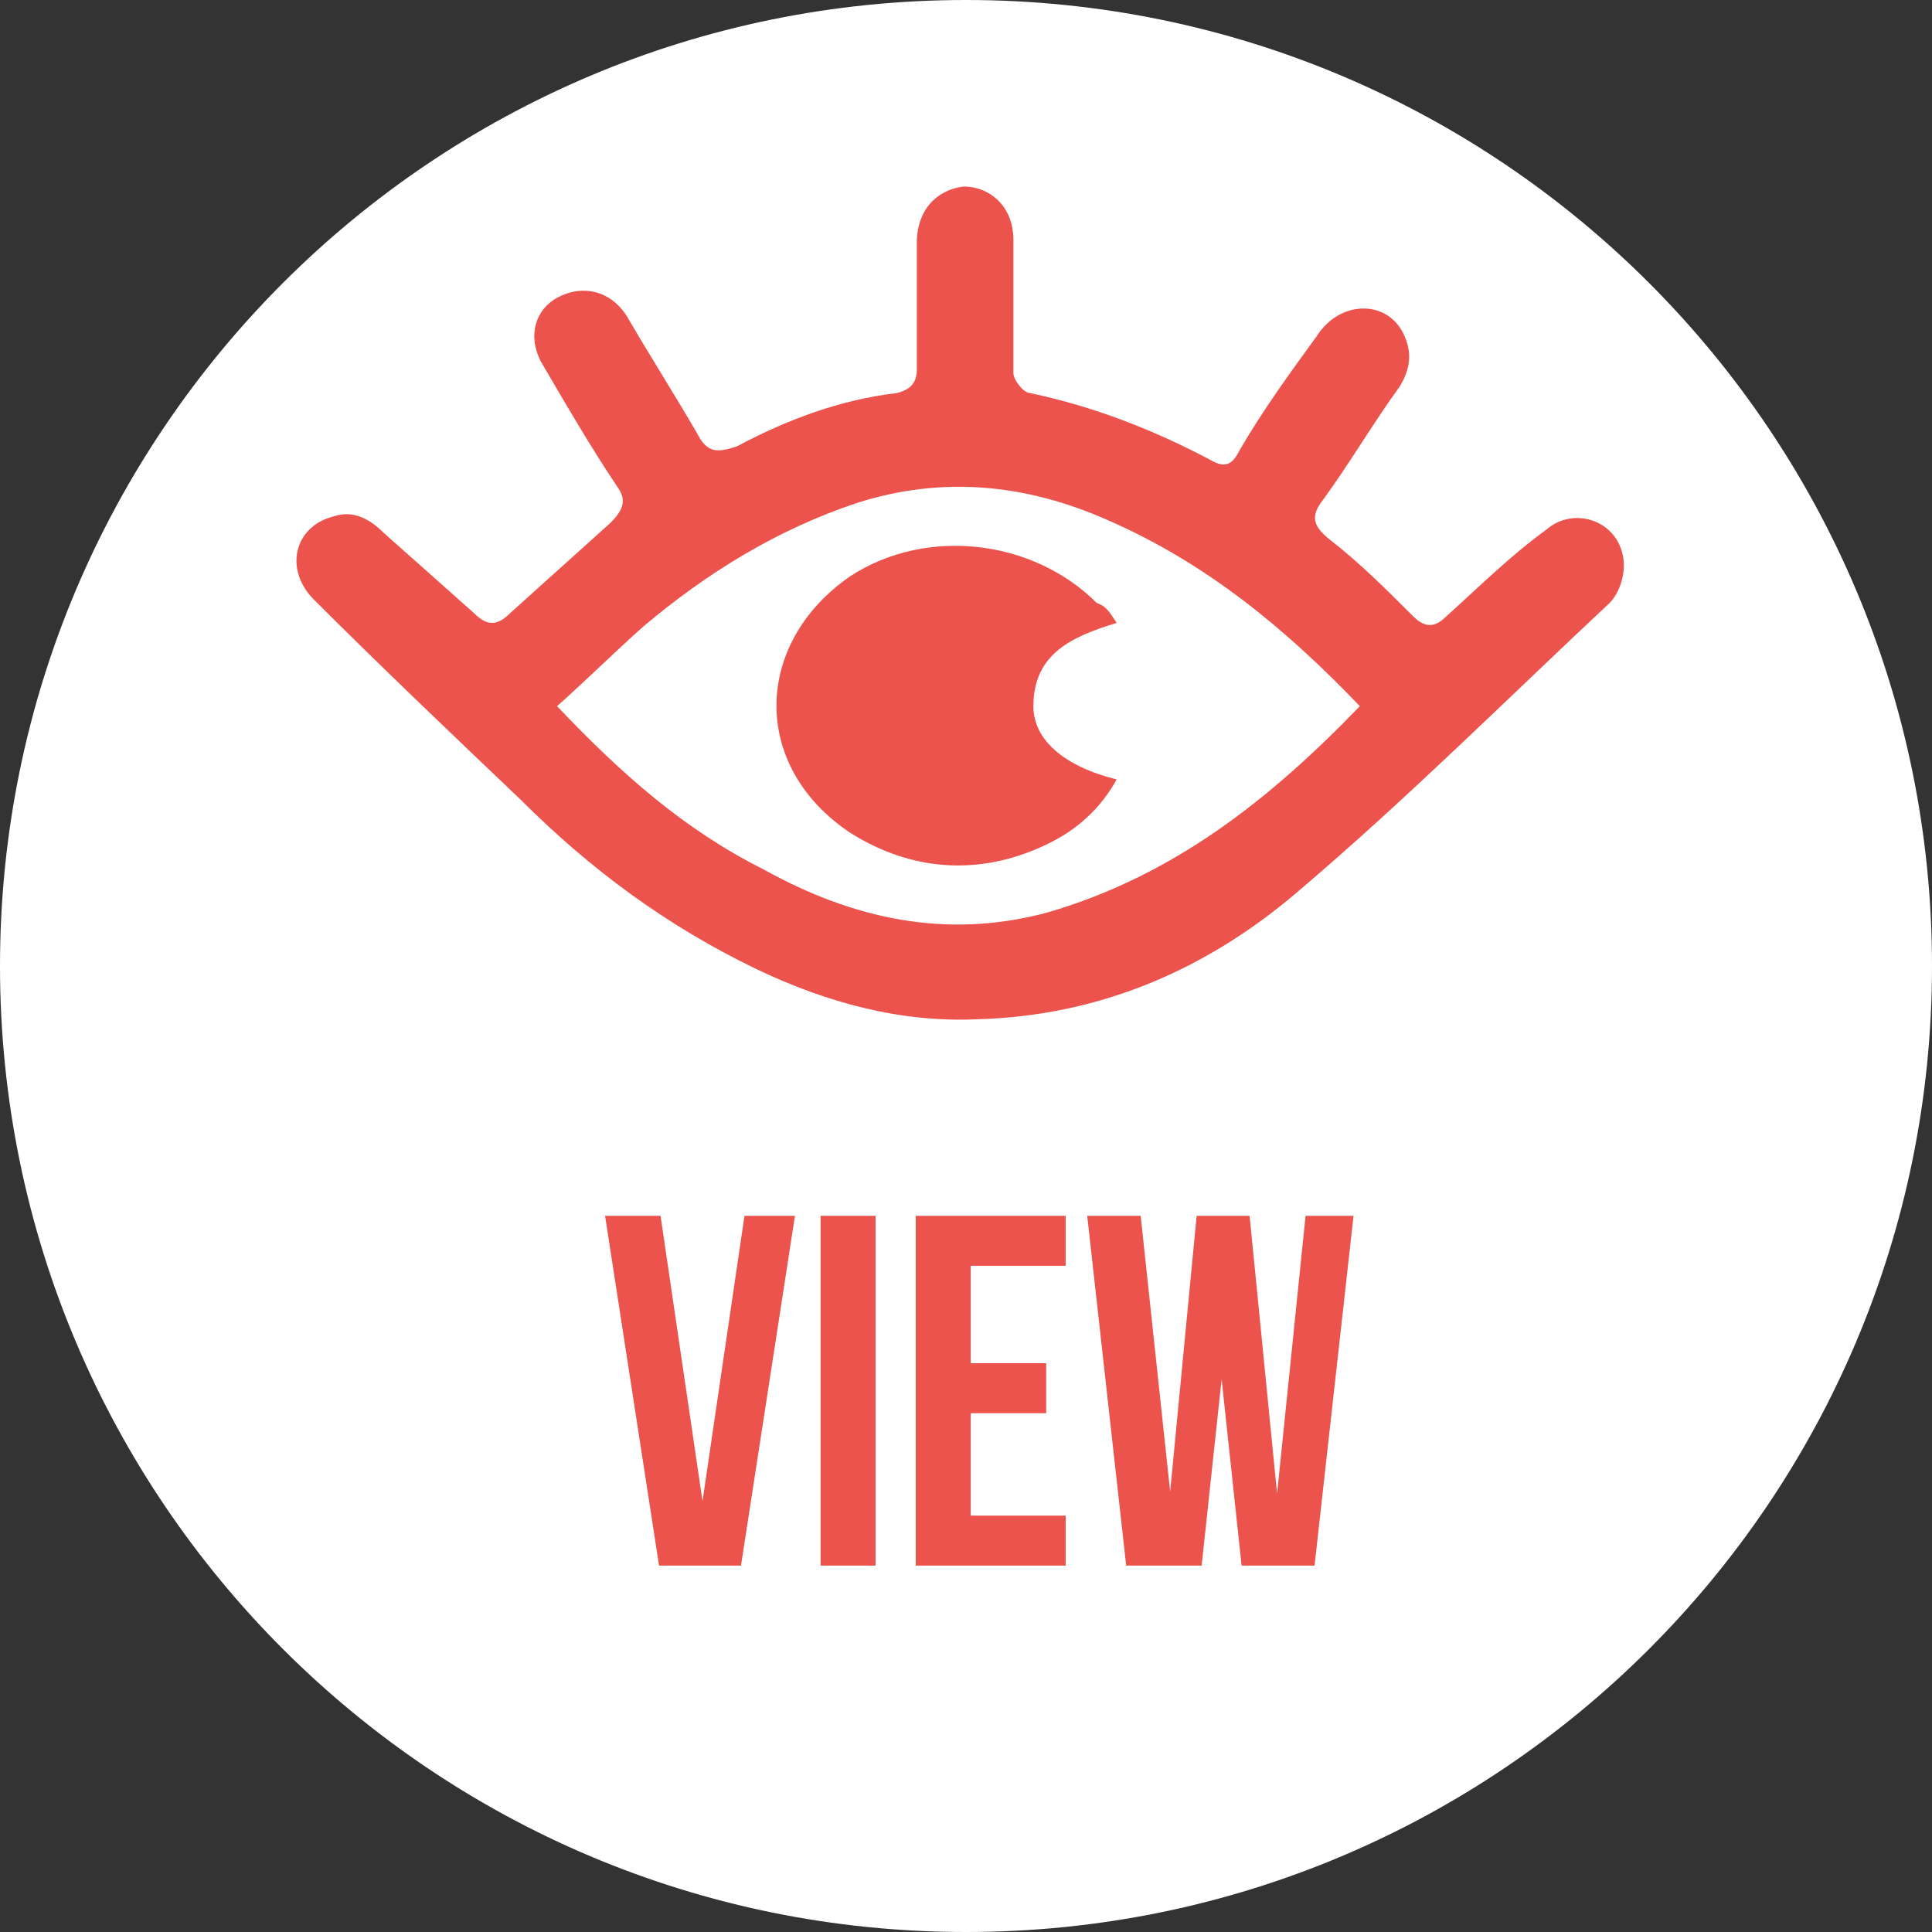
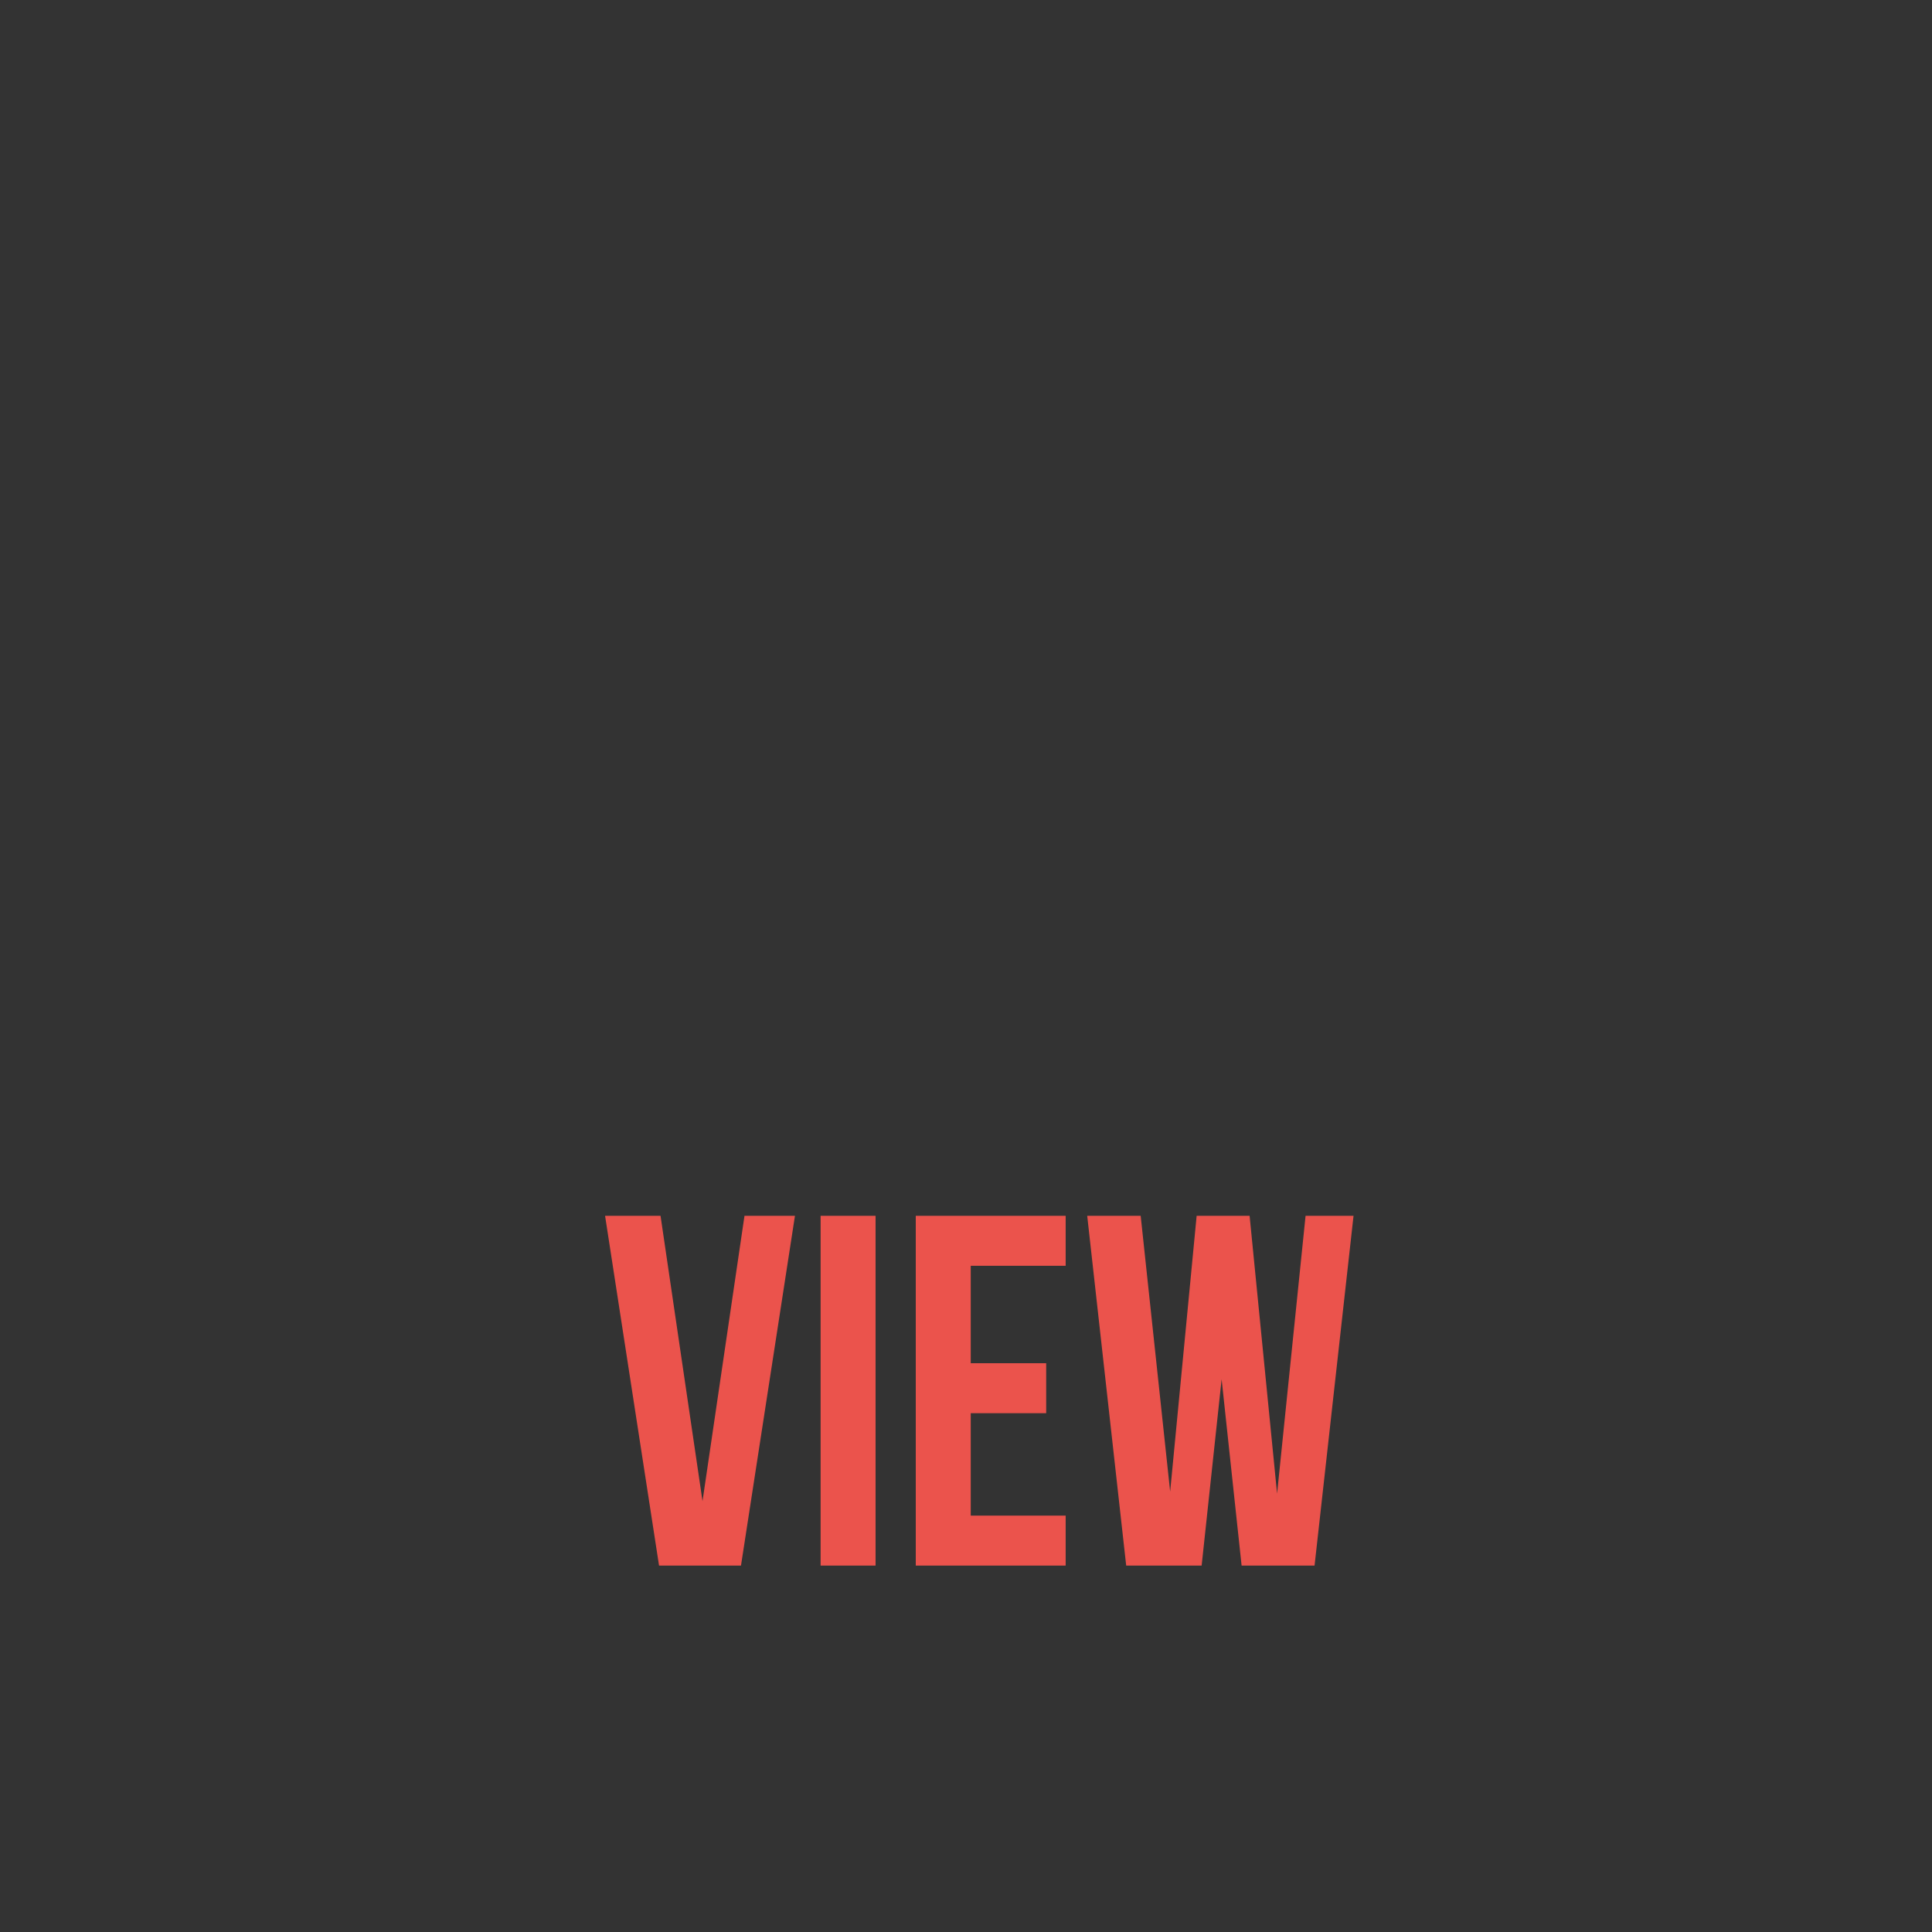
<svg xmlns="http://www.w3.org/2000/svg" width="58" height="58" viewBox="0 0 58 58" fill="none">
  <rect x="0" y="0" width="58" height="58" fill="#333333" stroke="none" />
-   <path d="M29 58C45.016 58 58 45.016 58 29C58 12.984 45.016 0 29 0C12.984 0 0 12.984 0 29C0 45.016 12.984 58 29 58Z" fill="white" />
-   <path d="M30.423 9.2C30.423 9.9 30.423 10.5 30.423 11.2C30.423 11.4 30.723 11.8 30.923 11.8C32.823 12.2 34.623 12.9 36.323 13.8C36.823 14.1 37.023 13.9 37.223 13.5C37.923 12.3 38.723 11.2 39.523 10.1C40.223 9 41.623 9 42.123 10C42.423 10.6 42.323 11.1 42.023 11.6C41.223 12.7 40.523 13.9 39.723 15C39.323 15.5 39.423 15.8 39.923 16.2C40.823 16.9 41.623 17.7 42.423 18.5C42.823 18.9 43.123 18.8 43.423 18.5C44.423 17.6 45.323 16.7 46.423 15.9C47.223 15.2 48.523 15.6 48.723 16.7C48.823 17.2 48.623 17.8 48.323 18.1C45.223 21 42.223 24 38.923 26.8C36.223 29.1 33.023 30.5 29.323 30.6C27.023 30.7 24.823 30.1 22.723 29.1C20.023 27.8 17.723 26.1 15.623 24C13.523 22 11.423 20 9.423 18C8.523 17.1 8.823 15.8 10.023 15.5C10.623 15.3 11.123 15.6 11.523 16C12.423 16.8 13.323 17.6 14.223 18.4C14.623 18.8 14.923 18.8 15.323 18.4C16.323 17.5 17.323 16.6 18.323 15.7C18.723 15.3 18.823 15 18.523 14.6C17.723 13.4 17.023 12.2 16.323 11C15.823 10.2 16.023 9.4 16.623 9C17.423 8.5 18.323 8.7 18.823 9.5C19.523 10.7 20.223 11.8 20.923 13C21.223 13.6 21.523 13.6 22.123 13.4C23.623 12.6 25.223 12 26.923 11.8C27.323 11.7 27.523 11.5 27.523 11.1C27.523 9.8 27.523 8.6 27.523 7.3C27.523 6.3 28.123 5.7 28.923 5.6C29.723 5.6 30.423 6.2 30.423 7.2V7.3C30.423 8 30.423 8.6 30.423 9.2ZM40.823 21.2C38.623 18.9 36.223 16.9 33.223 15.6C30.723 14.5 28.223 14.3 25.723 15.1C23.323 15.9 21.223 17.2 19.323 18.8C18.423 19.6 17.623 20.4 16.723 21.2C18.623 23.2 20.523 24.9 22.923 26.1C25.623 27.6 28.423 28.2 31.423 27.4C35.223 26.3 38.123 24 40.823 21.2Z" fill="#EB534C" />
-   <path d="M33.523 18.7C32.223 19.1 31.023 19.6 31.023 21.2C31.023 22.2 31.923 23 33.523 23.4C33.023 24.3 32.323 24.9 31.523 25.3C29.523 26.3 27.423 26.2 25.523 25C22.523 23 22.623 19.3 25.523 17.3C27.823 15.8 31.023 16.2 32.923 18.1C33.223 18.2 33.323 18.4 33.523 18.7Z" fill="#EB534C" />
  <path d="M19.83 36.5H18.165L19.785 47H22.245L23.865 36.5H22.35L21.09 45.065L19.83 36.5ZM24.635 47H26.285V36.5H24.635V47ZM29.142 38H31.992V36.5H27.492V47H31.992V45.5H29.142V42.425H31.407V40.925H29.142V38ZM37.274 47H39.464L40.634 36.5H39.194L38.339 44.84L37.514 36.5H35.924L35.129 44.78L34.244 36.5H32.639L33.809 47H36.074L36.674 41.405L37.274 47Z" fill="#EB534C" />
</svg>